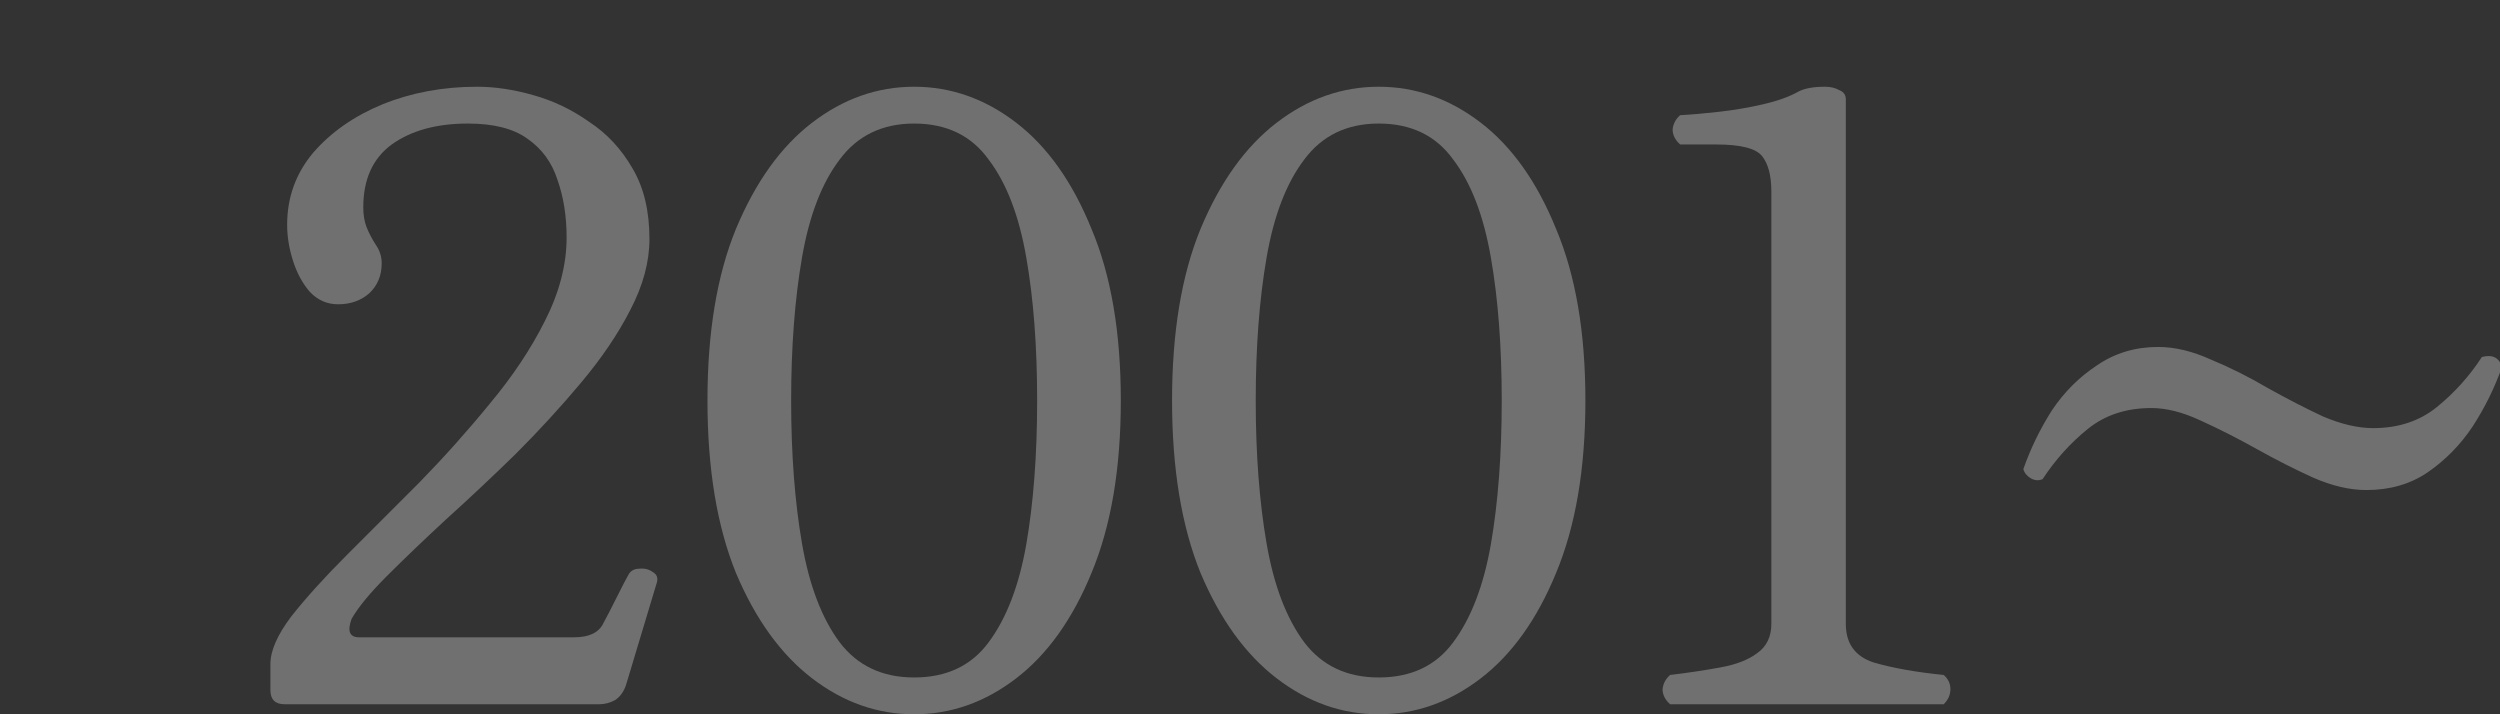
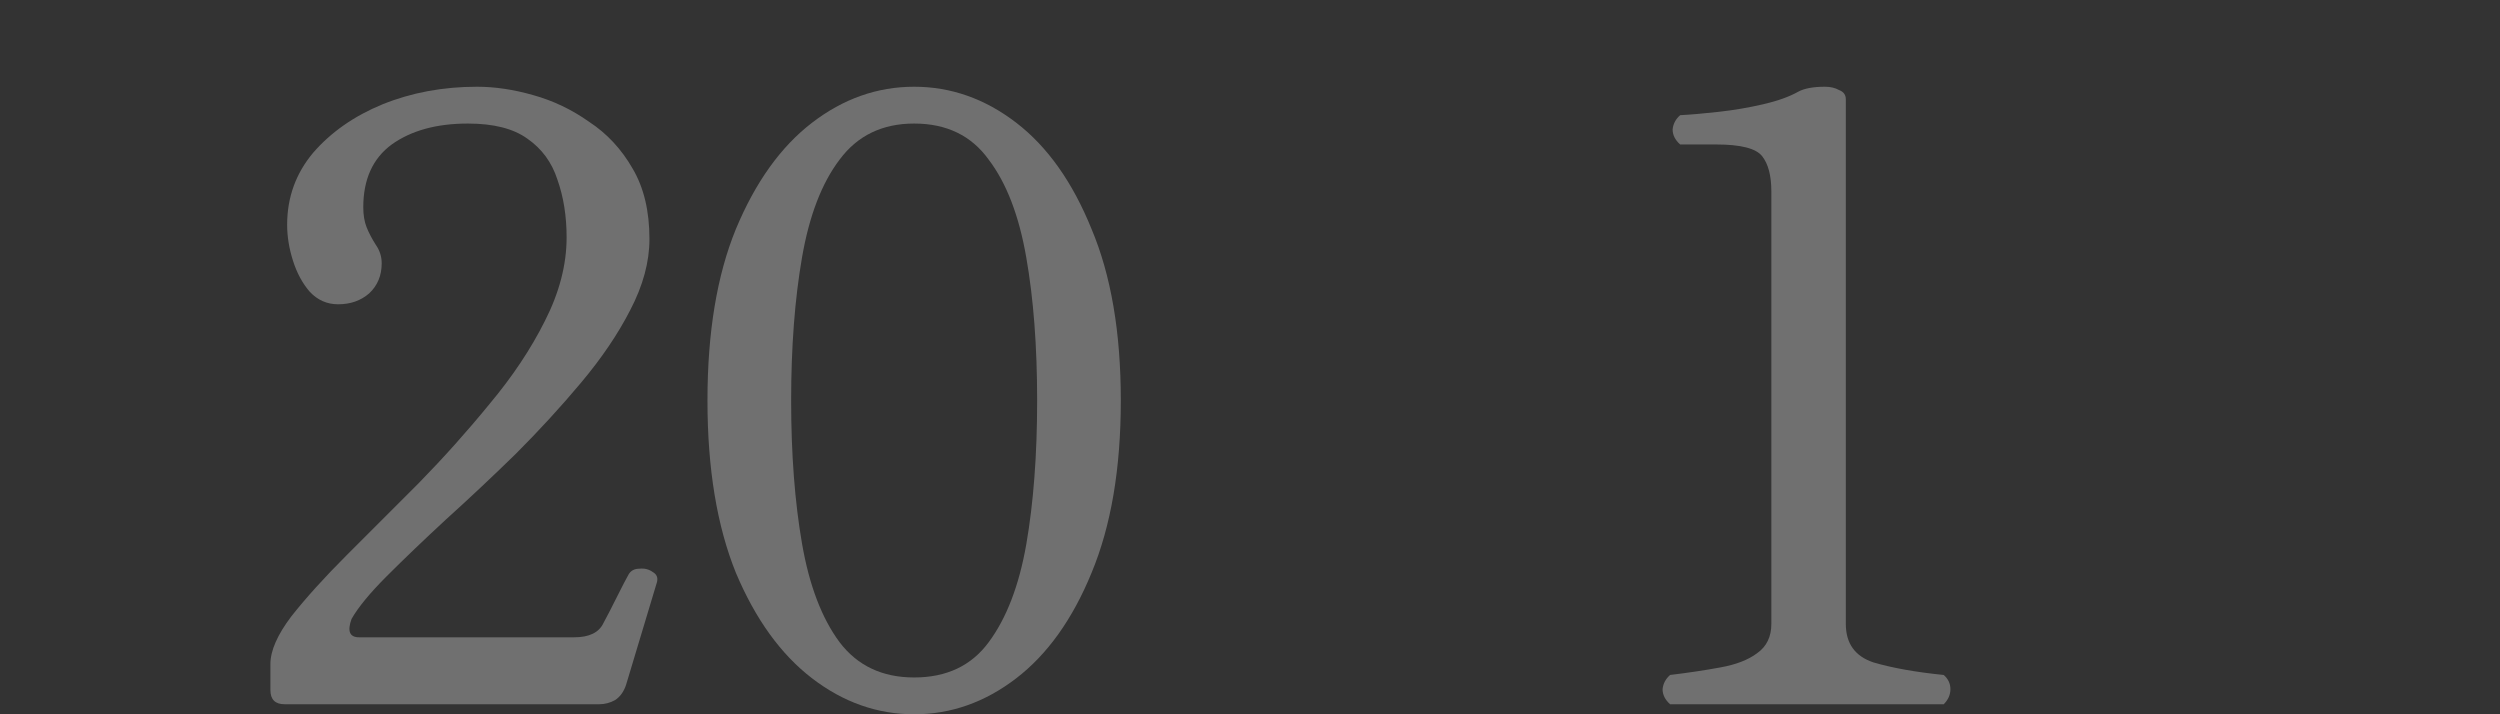
<svg xmlns="http://www.w3.org/2000/svg" width="490" height="140" viewBox="0 0 490 140" fill="none">
  <rect x="0" y="0" width="490" height="140" fill="#333333" stroke="none" />
  <g clip-path="url(#clip0_1848_3376)">
-     <path opacity="0.3" d="M463.814 96.048C460.534 96.048 457.036 95.228 453.318 93.588C449.71 91.948 446.048 90.09 442.33 88.012C438.613 85.935 434.95 84.076 431.342 82.436C427.844 80.796 424.618 79.976 421.666 79.976C416.746 79.976 412.592 81.343 409.202 84.076C405.813 86.81 402.861 90.09 400.346 93.916C399.581 94.244 398.816 94.19 398.05 93.752C397.285 93.315 396.793 92.714 396.574 91.948C397.996 87.903 399.854 84.076 402.15 80.468C404.556 76.86 407.508 73.908 411.006 71.612C414.505 69.207 418.496 68.004 422.978 68.004C426.258 68.004 429.702 68.824 433.31 70.464C437.028 71.995 440.745 73.854 444.462 76.04C448.18 78.118 451.788 79.976 455.286 81.616C458.894 83.147 462.174 83.912 465.126 83.912C470.046 83.912 474.201 82.546 477.59 79.812C481.089 76.97 484.041 73.69 486.446 69.972C488.524 69.426 489.836 70.082 490.382 71.94C488.961 75.986 487.048 79.867 484.642 83.584C482.237 87.192 479.285 90.199 475.786 92.604C472.397 94.9 468.406 96.048 463.814 96.048Z" fill="white" />
    <path opacity="0.3" d="M327.341 138.032C326.357 137.157 325.865 136.173 325.865 135.08C325.975 133.987 326.467 133.057 327.341 132.292C330.949 131.855 334.229 131.363 337.181 130.816C340.243 130.269 342.648 129.34 344.397 128.028C346.256 126.716 347.185 124.803 347.185 122.288V37.5C347.185 34.439 346.584 32.143 345.381 30.612C344.179 29.081 341.172 28.316 336.361 28.316H329.309C328.325 27.441 327.833 26.457 327.833 25.364C327.943 24.271 328.435 23.341 329.309 22.576C331.387 22.467 333.901 22.248 336.853 21.92C339.805 21.592 342.703 21.1 345.545 20.444C348.388 19.788 350.684 18.968 352.433 17.984C353.636 17.328 355.385 17 357.681 17C358.775 17 359.704 17.219 360.469 17.656C361.344 17.984 361.781 18.585 361.781 19.46V122.288C361.781 126.115 363.585 128.629 367.193 129.832C370.911 130.925 375.503 131.745 380.969 132.292C381.844 133.057 382.281 133.987 382.281 135.08C382.281 136.173 381.844 137.157 380.969 138.032H327.341Z" fill="white" />
-     <path opacity="0.3" d="M270.231 140C263.015 140 256.345 137.649 250.223 132.948C244.1 128.247 239.125 121.359 235.299 112.284C231.581 103.1 229.723 91.839 229.723 78.5C229.723 65.161 231.581 53.955 235.299 44.88C239.125 35.696 244.1 28.753 250.223 24.052C256.345 19.351 263.015 17 270.231 17C277.447 17 284.116 19.351 290.239 24.052C296.361 28.753 301.281 35.696 304.999 44.88C308.825 53.955 310.739 65.161 310.739 78.5C310.739 91.839 308.825 103.1 304.999 112.284C301.281 121.359 296.361 128.247 290.239 132.948C284.116 137.649 277.447 140 270.231 140ZM270.231 132.784C276.572 132.784 281.437 130.488 284.827 125.896C288.325 121.195 290.785 114.799 292.207 106.708C293.628 98.508 294.339 89.105 294.339 78.5C294.339 67.895 293.628 58.547 292.207 50.456C290.785 42.256 288.325 35.86 284.827 31.268C281.437 26.567 276.572 24.216 270.231 24.216C263.999 24.216 259.133 26.567 255.635 31.268C252.136 35.86 249.676 42.256 248.255 50.456C246.833 58.656 246.123 68.004 246.123 78.5C246.123 88.996 246.833 98.344 248.255 106.544C249.676 114.744 252.136 121.195 255.635 125.896C259.133 130.488 263.999 132.784 270.231 132.784Z" fill="white" />
    <path opacity="0.3" d="M179.172 140C171.956 140 165.287 137.649 159.164 132.948C153.041 128.247 148.067 121.359 144.24 112.284C140.523 103.1 138.664 91.839 138.664 78.5C138.664 65.161 140.523 53.955 144.24 44.88C148.067 35.696 153.041 28.753 159.164 24.052C165.287 19.351 171.956 17 179.172 17C186.388 17 193.057 19.351 199.18 24.052C205.303 28.753 210.223 35.696 213.94 44.88C217.767 53.955 219.68 65.161 219.68 78.5C219.68 91.839 217.767 103.1 213.94 112.284C210.223 121.359 205.303 128.247 199.18 132.948C193.057 137.649 186.388 140 179.172 140ZM179.172 132.784C185.513 132.784 190.379 130.488 193.768 125.896C197.267 121.195 199.727 114.799 201.148 106.708C202.569 98.508 203.28 89.105 203.28 78.5C203.28 67.895 202.569 58.547 201.148 50.456C199.727 42.256 197.267 35.86 193.768 31.268C190.379 26.567 185.513 24.216 179.172 24.216C172.94 24.216 168.075 26.567 164.576 31.268C161.077 35.86 158.617 42.256 157.196 50.456C155.775 58.656 155.064 68.004 155.064 78.5C155.064 88.996 155.775 98.344 157.196 106.544C158.617 114.744 161.077 121.195 164.576 125.896C168.075 130.488 172.94 132.784 179.172 132.784Z" fill="white" />
    <path opacity="0.3" d="M55.788 138.032C53.929 138.032 53 137.103 53 135.244V130.16C53 127.536 54.367 124.42 57.1 120.812C59.943 117.204 63.551 113.213 67.924 108.84C72.407 104.357 77.108 99.656 82.028 94.736C86.948 89.707 91.595 84.513 95.968 79.156C100.451 73.799 104.059 68.387 106.792 62.92C109.635 57.344 111.056 51.877 111.056 46.52C111.056 42.365 110.455 38.593 109.252 35.204C108.159 31.815 106.191 29.136 103.348 27.168C100.615 25.2 96.733 24.216 91.704 24.216C85.581 24.216 80.607 25.583 76.78 28.316C73.063 31.049 71.204 35.149 71.204 40.616C71.204 42.147 71.423 43.459 71.86 44.552C72.297 45.645 72.899 46.793 73.664 47.996C74.429 49.089 74.812 50.292 74.812 51.604C74.812 54.009 73.992 55.977 72.352 57.508C70.712 58.929 68.689 59.64 66.284 59.64C64.097 59.64 62.239 58.82 60.708 57.18C59.287 55.54 58.193 53.517 57.428 51.112C56.663 48.707 56.28 46.356 56.28 44.06C56.28 38.703 57.975 34.001 61.364 29.956C64.863 25.911 69.4 22.74 74.976 20.444C80.661 18.148 86.839 17 93.508 17C97.007 17 100.669 17.547 104.496 18.64C108.432 19.733 112.095 21.483 115.484 23.888C118.983 26.184 121.825 29.245 124.012 33.072C126.199 36.789 127.292 41.381 127.292 46.848C127.292 51.331 126.035 55.977 123.52 60.788C121.115 65.489 117.889 70.245 113.844 75.056C109.908 79.757 105.644 84.404 101.052 88.996C96.46 93.479 91.923 97.743 87.44 101.788C83.067 105.833 79.185 109.551 75.796 112.94C72.516 116.22 70.22 119.008 68.908 121.304C68.033 123.709 68.525 124.912 70.384 124.912H112.532C115.484 124.912 117.397 123.983 118.272 122.124C118.928 120.921 119.803 119.227 120.896 117.04C121.989 114.853 122.755 113.377 123.192 112.612C123.629 111.847 124.34 111.464 125.324 111.464C126.308 111.355 127.183 111.573 127.948 112.12C128.713 112.557 128.987 113.213 128.768 114.088L122.7 134.26C122.263 135.572 121.552 136.556 120.568 137.212C119.584 137.759 118.545 138.032 117.452 138.032H55.788Z" fill="white" />
  </g>
  <defs>
    <clipPath id="clip0_1848_3376">
      <rect width="490" height="140" fill="white" />
    </clipPath>
  </defs>
</svg>